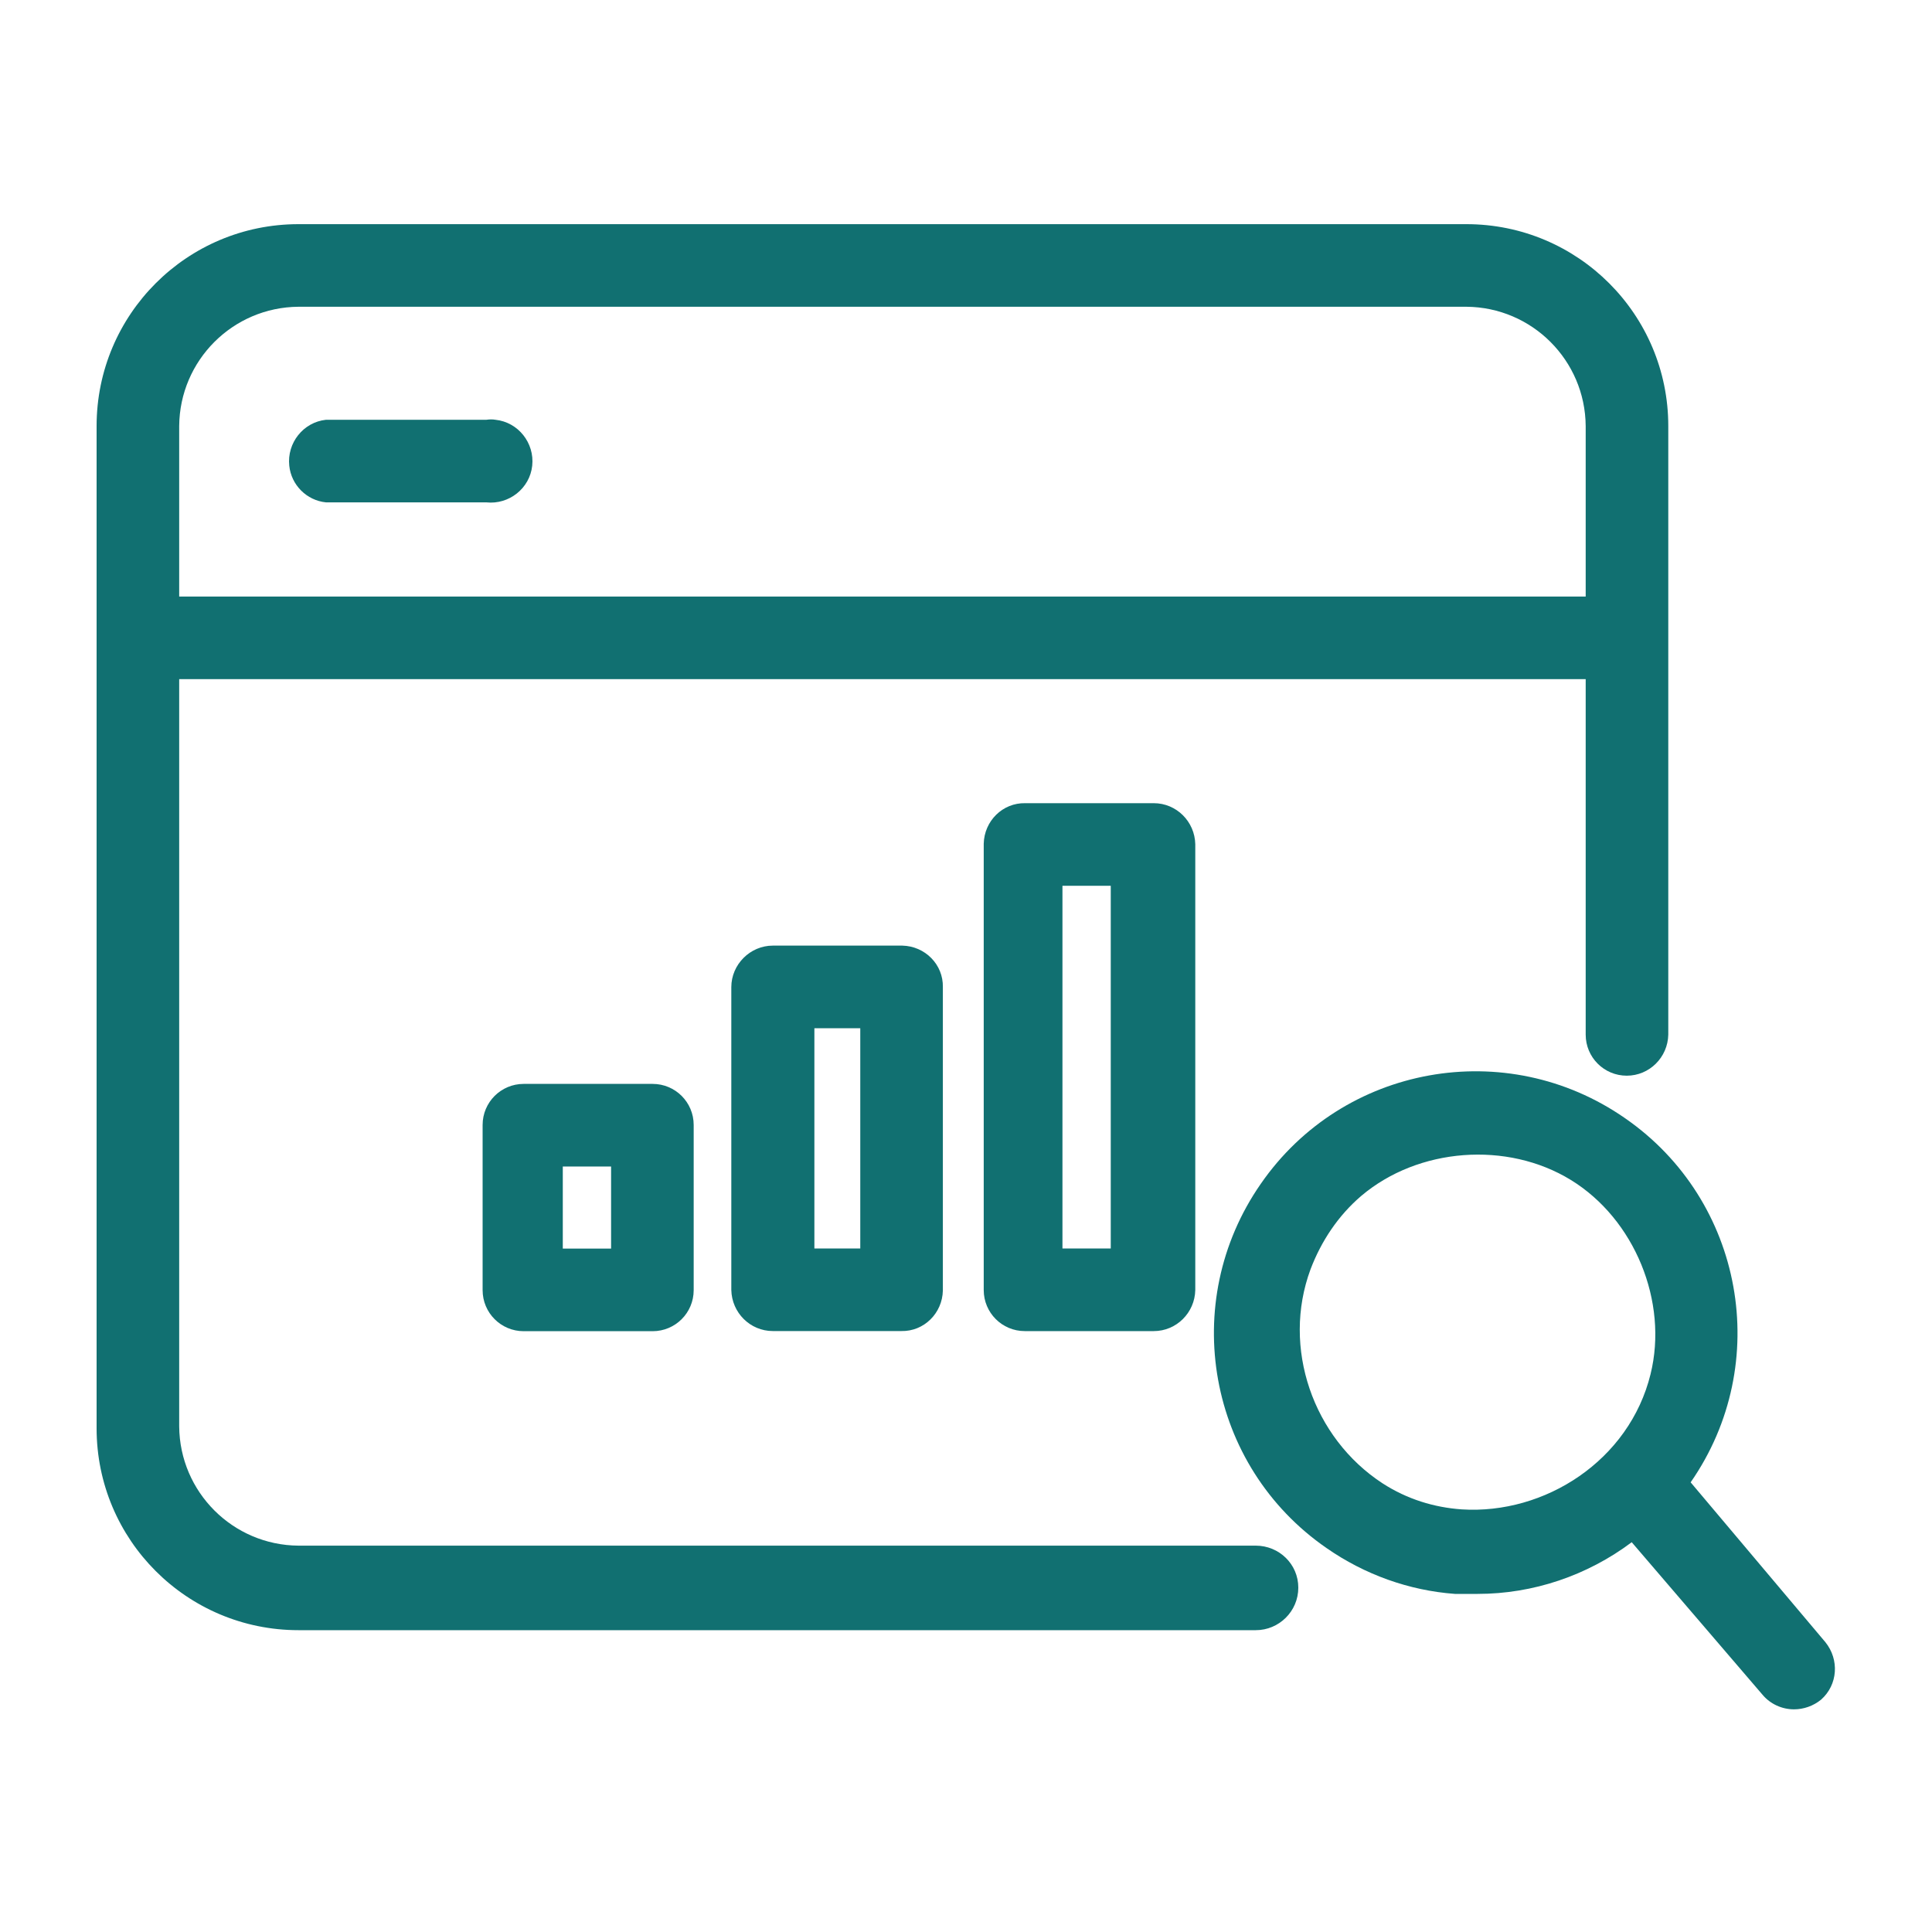
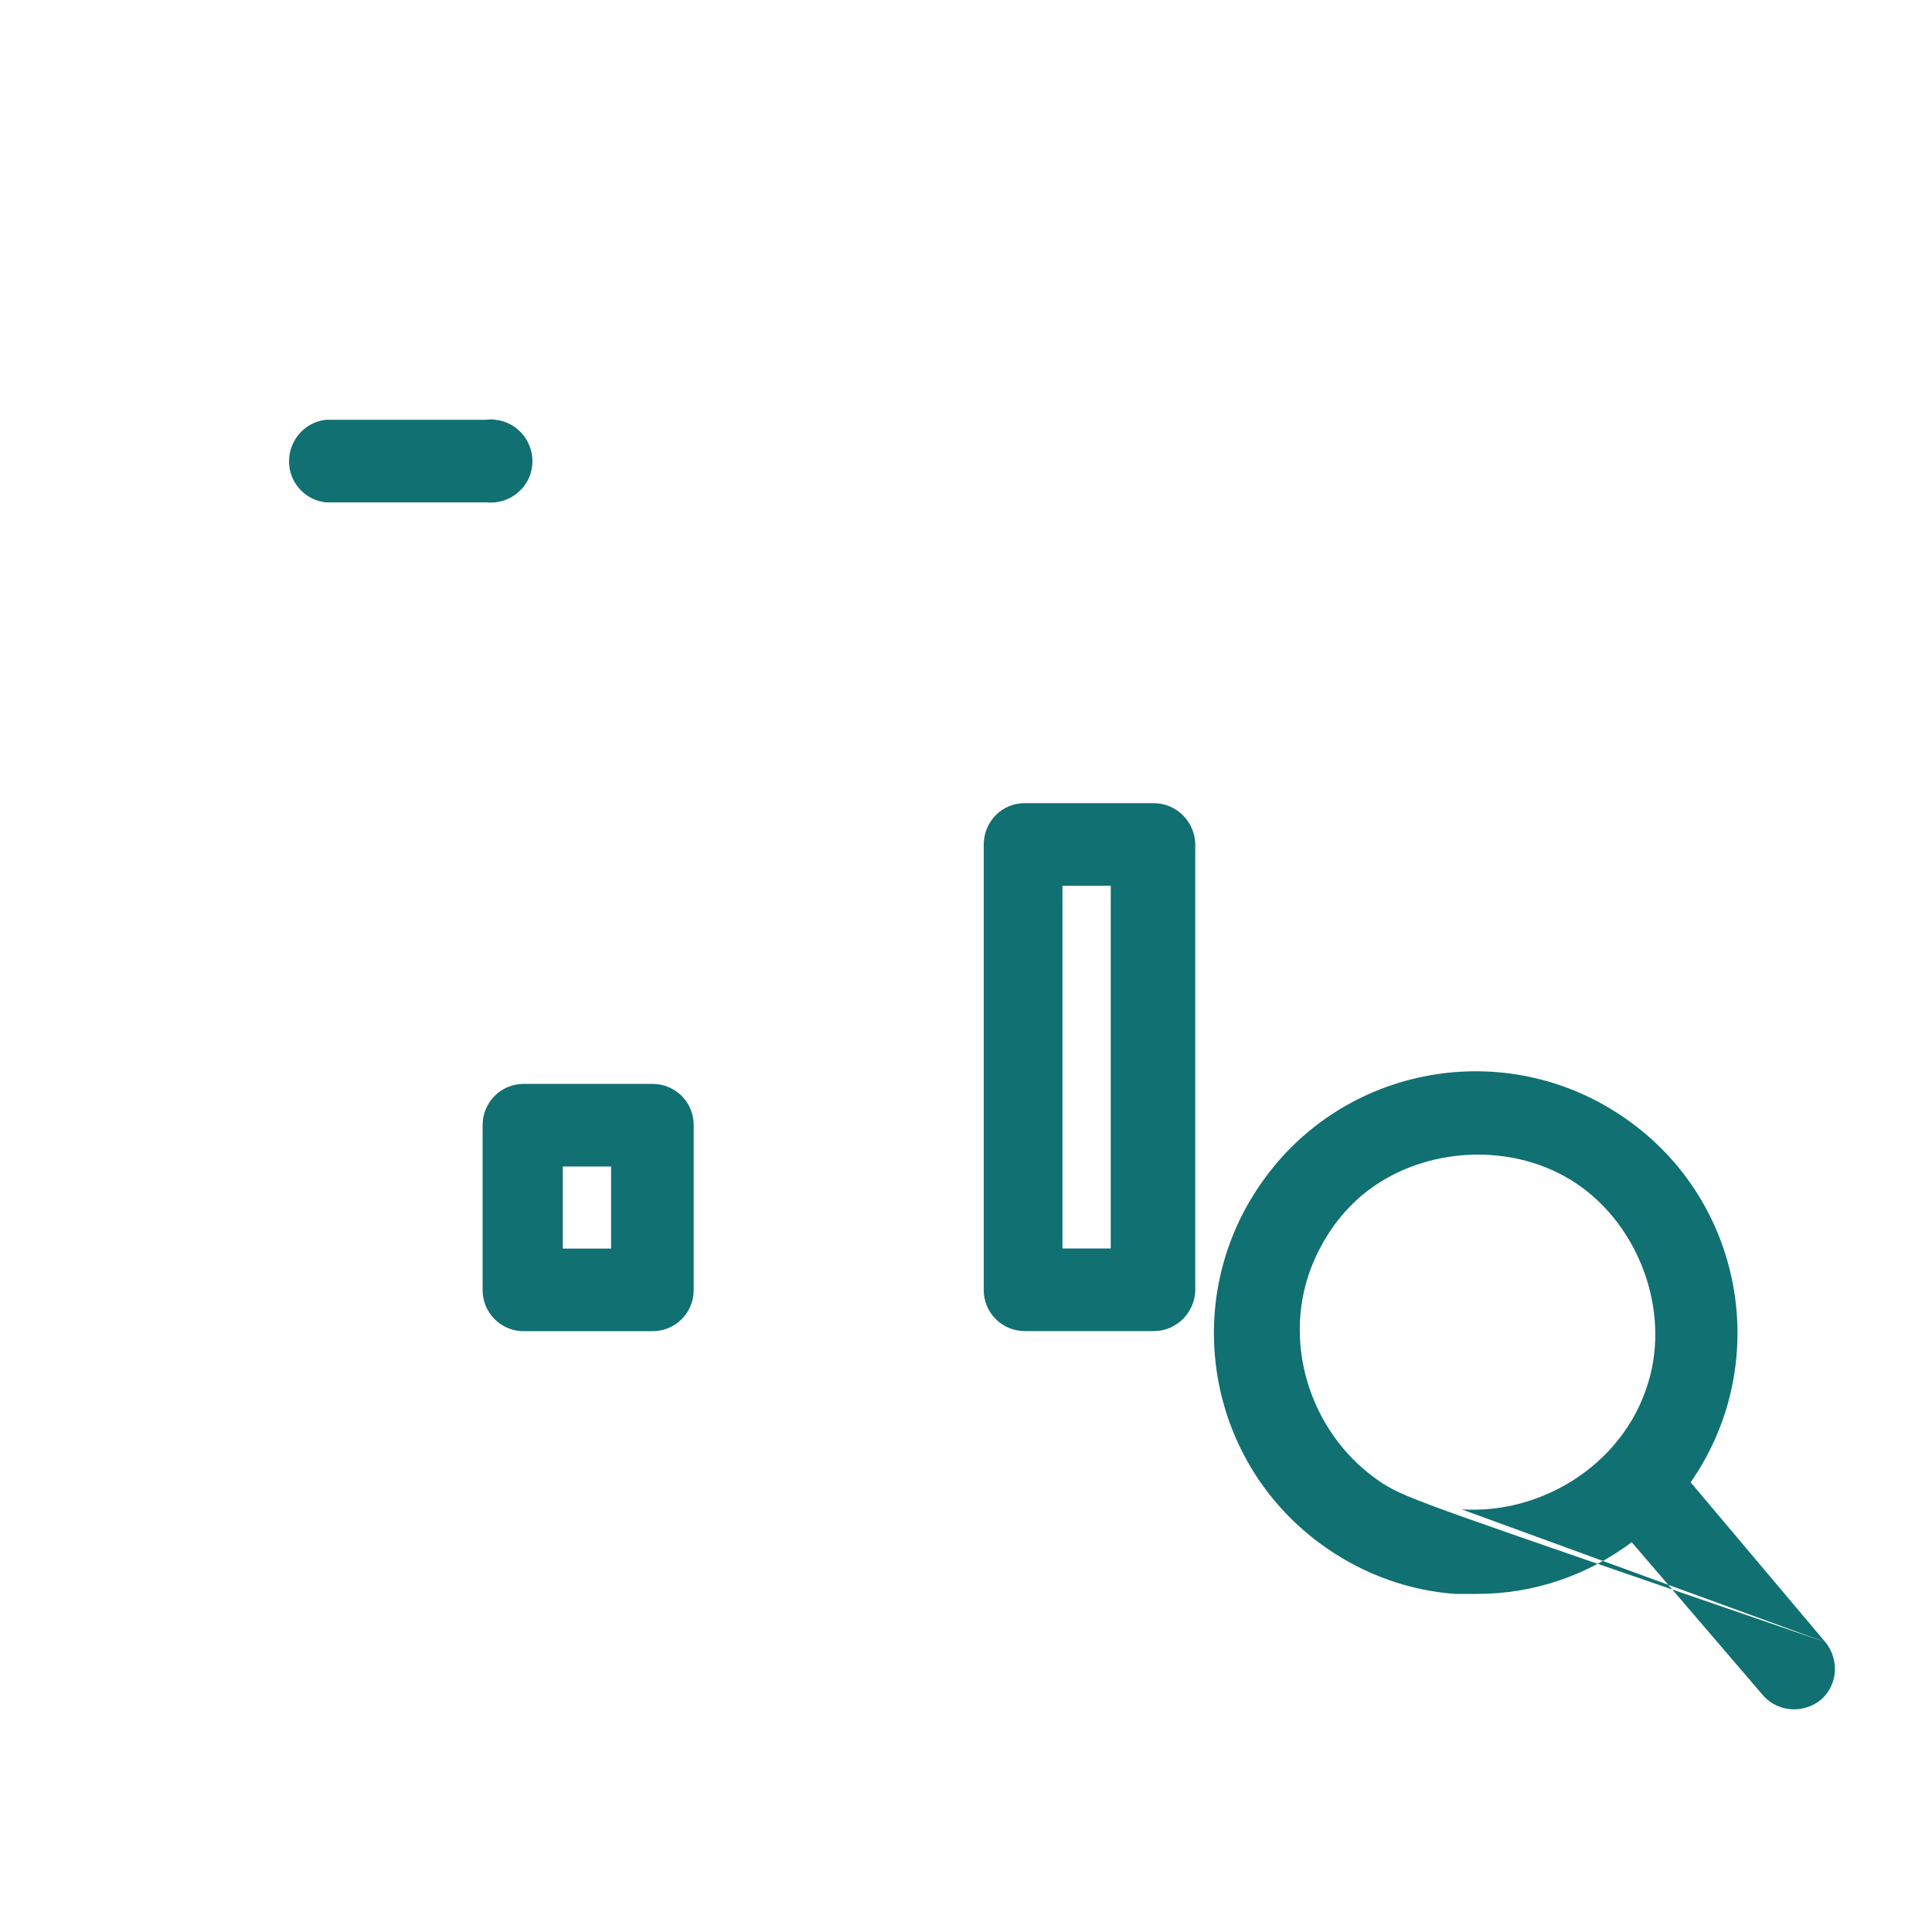
<svg xmlns="http://www.w3.org/2000/svg" width="40" height="40" viewBox="0 0 40 40" fill="none">
-   <path d="M37.793 34L35.003 30.69C36.713 28.23 36.103 24.85 33.643 23.15C31.183 21.44 27.803 22.05 26.103 24.51C24.393 26.97 25.003 30.35 27.463 32.05C28.253 32.6 29.173 32.93 30.123 33H30.593C31.743 33 32.863 32.62 33.783 31.93L36.493 35.09C36.653 35.28 36.893 35.39 37.143 35.39C37.343 35.39 37.543 35.32 37.703 35.19C38.053 34.88 38.083 34.36 37.793 34ZM30.263 31.25C29.693 31.21 29.133 31.04 28.623 30.71C27.183 29.77 26.533 27.9 27.133 26.28C27.353 25.7 27.703 25.17 28.183 24.76C29.363 23.76 31.203 23.62 32.523 24.43C33.843 25.24 34.543 26.95 34.173 28.45C33.733 30.24 31.983 31.36 30.263 31.25Z" fill="#117071" />
-   <path d="M26 32.001H6.18C4.82 31.991 3.72 30.891 3.71 29.531V14.061H32.83V21.421C32.83 21.891 33.21 22.271 33.68 22.271C34.15 22.271 34.53 21.891 34.54 21.421V8.821C34.54 6.511 32.67 4.641 30.36 4.641H6.18C3.87 4.641 2 6.511 2 8.821V29.571C2 31.881 3.87 33.751 6.18 33.751H26C26.48 33.751 26.88 33.361 26.88 32.871C26.88 32.381 26.48 32.001 26 32.001ZM6.18 6.351H30.36C31.72 6.361 32.82 7.461 32.83 8.821V12.351H3.71V8.821C3.72 7.461 4.82 6.361 6.18 6.351Z" fill="#117071" />
+   <path d="M37.793 34L35.003 30.69C36.713 28.23 36.103 24.85 33.643 23.15C31.183 21.44 27.803 22.05 26.103 24.51C24.393 26.97 25.003 30.35 27.463 32.05C28.253 32.6 29.173 32.93 30.123 33H30.593C31.743 33 32.863 32.62 33.783 31.93L36.493 35.09C36.653 35.28 36.893 35.39 37.143 35.39C37.343 35.39 37.543 35.32 37.703 35.19C38.053 34.88 38.083 34.36 37.793 34ZC29.693 31.21 29.133 31.04 28.623 30.71C27.183 29.77 26.533 27.9 27.133 26.28C27.353 25.7 27.703 25.17 28.183 24.76C29.363 23.76 31.203 23.62 32.523 24.43C33.843 25.24 34.543 26.95 34.173 28.45C33.733 30.24 31.983 31.36 30.263 31.25Z" fill="#117071" />
  <path d="M6.749 10.401H10.069C10.539 10.451 10.969 10.111 11.019 9.641C11.069 9.171 10.729 8.741 10.259 8.691C10.199 8.681 10.139 8.681 10.069 8.691H6.749C6.279 8.741 5.939 9.171 5.989 9.641C6.029 10.041 6.349 10.361 6.749 10.401Z" fill="#117071" />
  <path d="M10.842 22.441C10.372 22.441 9.992 22.821 9.992 23.291V26.711C9.992 27.181 10.372 27.561 10.842 27.561H13.512C13.982 27.561 14.362 27.181 14.362 26.711V23.291C14.362 22.821 13.982 22.441 13.512 22.441H10.842ZM12.652 25.851H11.652V24.151H12.652V25.851Z" fill="#117071" />
-   <path d="M16.001 19.578C15.531 19.578 15.141 19.968 15.141 20.438V26.708C15.151 27.178 15.531 27.558 16.001 27.558H18.661C19.131 27.568 19.511 27.188 19.521 26.718V26.708V20.438C19.531 19.968 19.151 19.588 18.681 19.578C18.671 19.578 18.671 19.578 18.661 19.578H16.001ZM17.811 25.848H16.861V21.288H17.811V25.848Z" fill="#117071" />
  <path d="M21.227 16.629C20.757 16.619 20.377 16.999 20.367 17.469V17.479V26.709C20.367 27.179 20.747 27.559 21.217 27.559H21.227H23.887C24.357 27.559 24.737 27.179 24.747 26.709V17.479C24.737 17.009 24.357 16.629 23.887 16.629H21.227ZM22.997 25.849H21.997V18.339H22.997V25.849Z" fill="#117071" />
</svg>